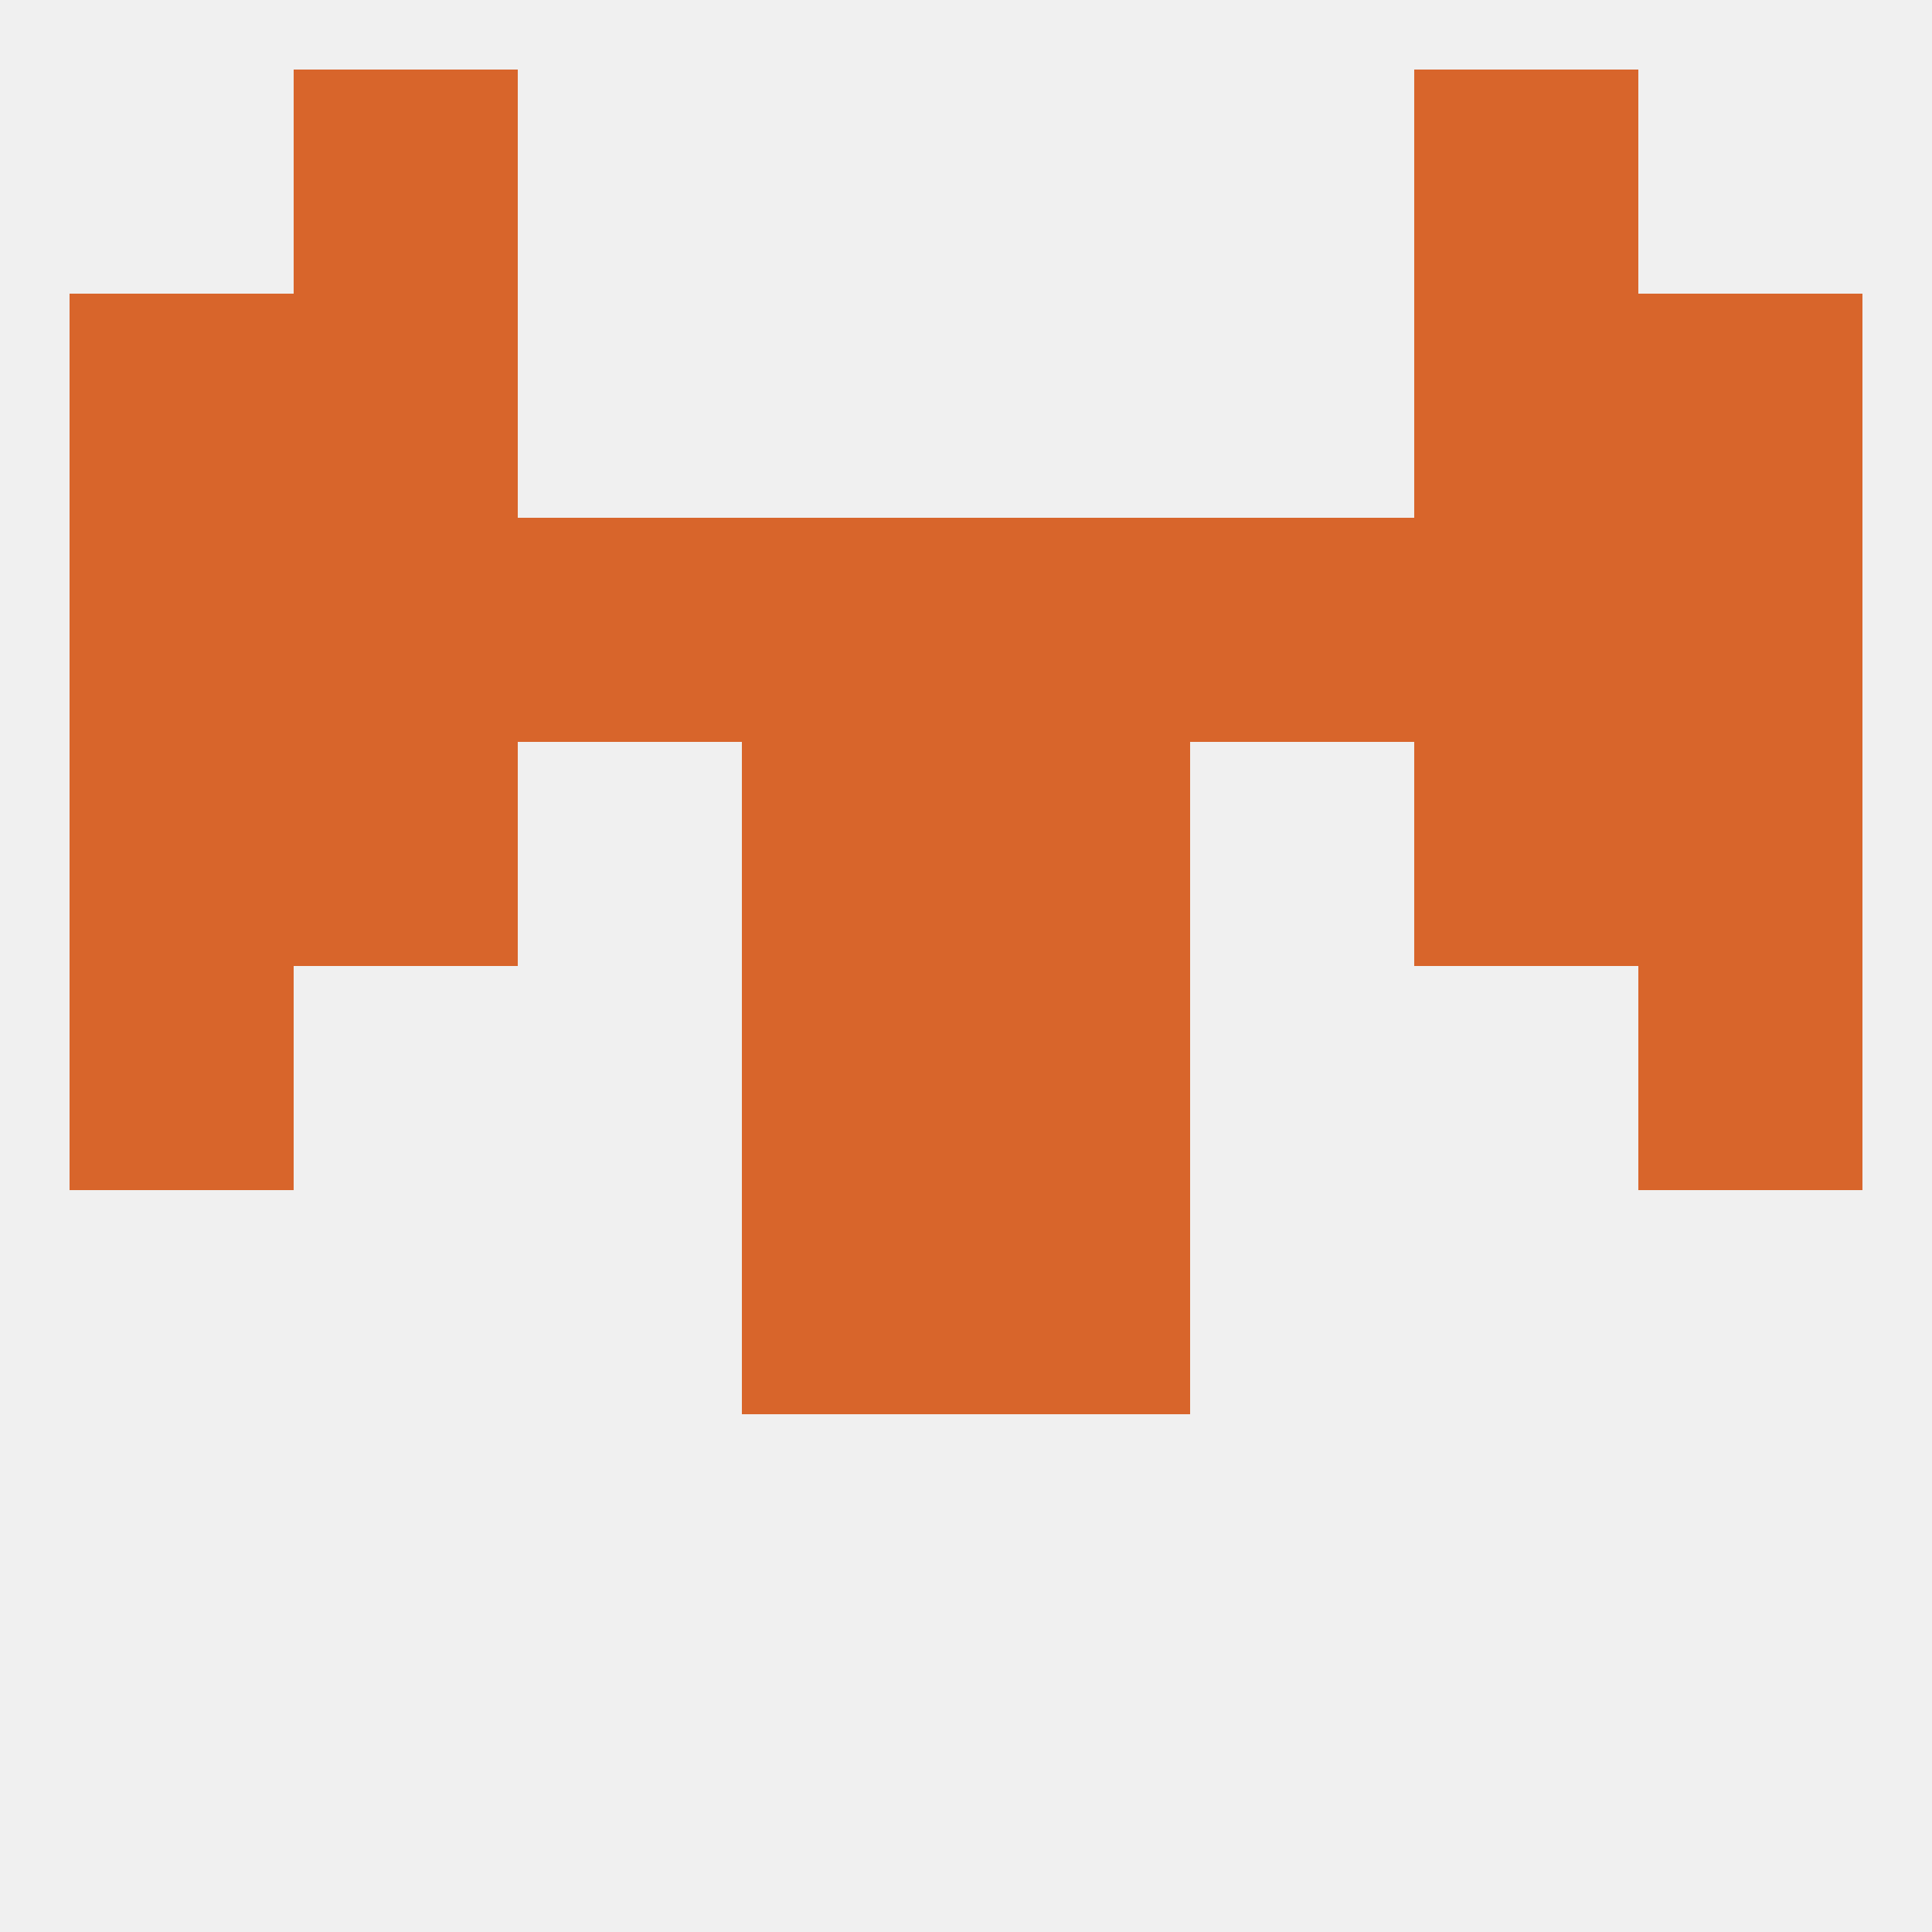
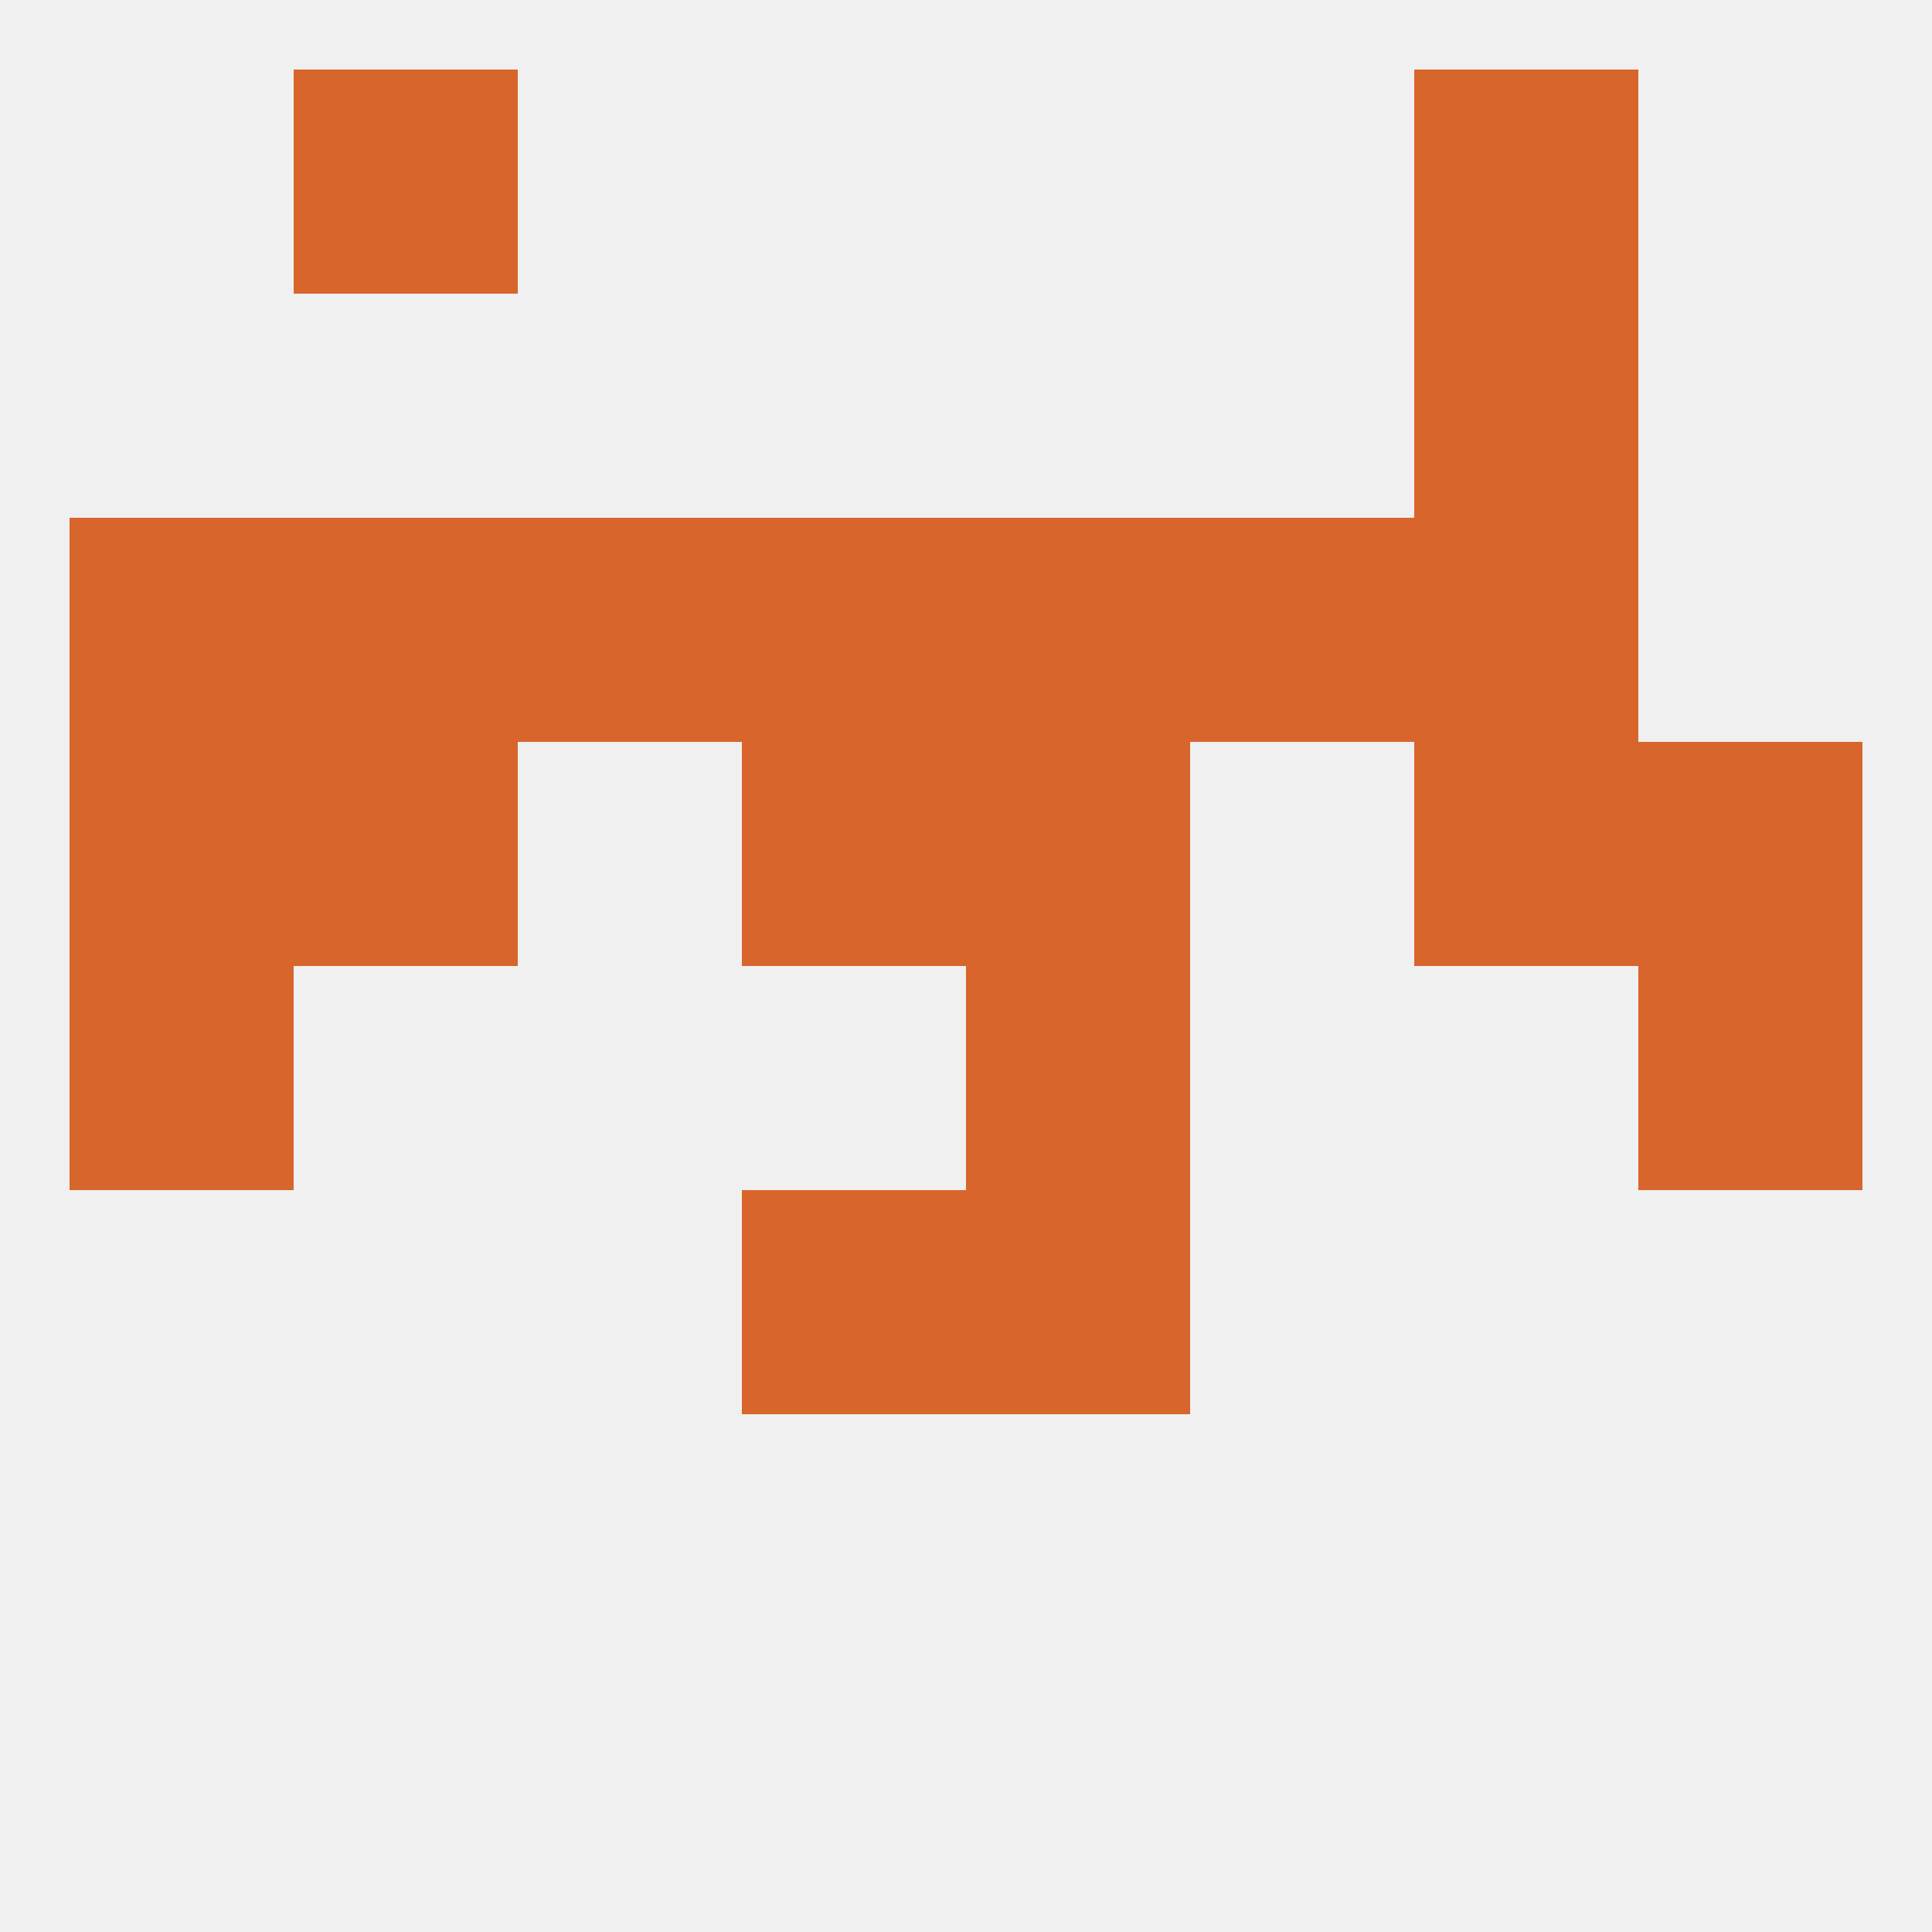
<svg xmlns="http://www.w3.org/2000/svg" version="1.1" baseprofile="full" width="250" height="250" viewBox="0 0 250 250">
  <rect width="100%" height="100%" fill="rgba(240,240,240,255)" />
  <rect x="183" y="67" width="29" height="29" fill="rgba(216,101,43,255)" />
  <rect x="67" y="67" width="29" height="29" fill="rgba(216,101,43,255)" />
  <rect x="96" y="67" width="29" height="29" fill="rgba(216,101,43,255)" />
  <rect x="125" y="67" width="29" height="29" fill="rgba(216,101,43,255)" />
  <rect x="9" y="67" width="29" height="29" fill="rgba(216,101,43,255)" />
  <rect x="154" y="67" width="29" height="29" fill="rgba(216,101,43,255)" />
-   <rect x="212" y="67" width="29" height="29" fill="rgba(216,101,43,255)" />
  <rect x="38" y="67" width="29" height="29" fill="rgba(216,101,43,255)" />
-   <rect x="38" y="38" width="29" height="29" fill="rgba(216,101,43,255)" />
  <rect x="183" y="38" width="29" height="29" fill="rgba(216,101,43,255)" />
-   <rect x="9" y="38" width="29" height="29" fill="rgba(216,101,43,255)" />
-   <rect x="212" y="38" width="29" height="29" fill="rgba(216,101,43,255)" />
  <rect x="183" y="9" width="29" height="29" fill="rgba(216,101,43,255)" />
  <rect x="38" y="9" width="29" height="29" fill="rgba(216,101,43,255)" />
  <rect x="125" y="154" width="29" height="29" fill="rgba(216,101,43,255)" />
  <rect x="96" y="154" width="29" height="29" fill="rgba(216,101,43,255)" />
  <rect x="9" y="125" width="29" height="29" fill="rgba(216,101,43,255)" />
  <rect x="212" y="125" width="29" height="29" fill="rgba(216,101,43,255)" />
-   <rect x="96" y="125" width="29" height="29" fill="rgba(216,101,43,255)" />
  <rect x="125" y="125" width="29" height="29" fill="rgba(216,101,43,255)" />
  <rect x="96" y="96" width="29" height="29" fill="rgba(216,101,43,255)" />
  <rect x="125" y="96" width="29" height="29" fill="rgba(216,101,43,255)" />
  <rect x="9" y="96" width="29" height="29" fill="rgba(216,101,43,255)" />
  <rect x="212" y="96" width="29" height="29" fill="rgba(216,101,43,255)" />
  <rect x="38" y="96" width="29" height="29" fill="rgba(216,101,43,255)" />
  <rect x="183" y="96" width="29" height="29" fill="rgba(216,101,43,255)" />
</svg>